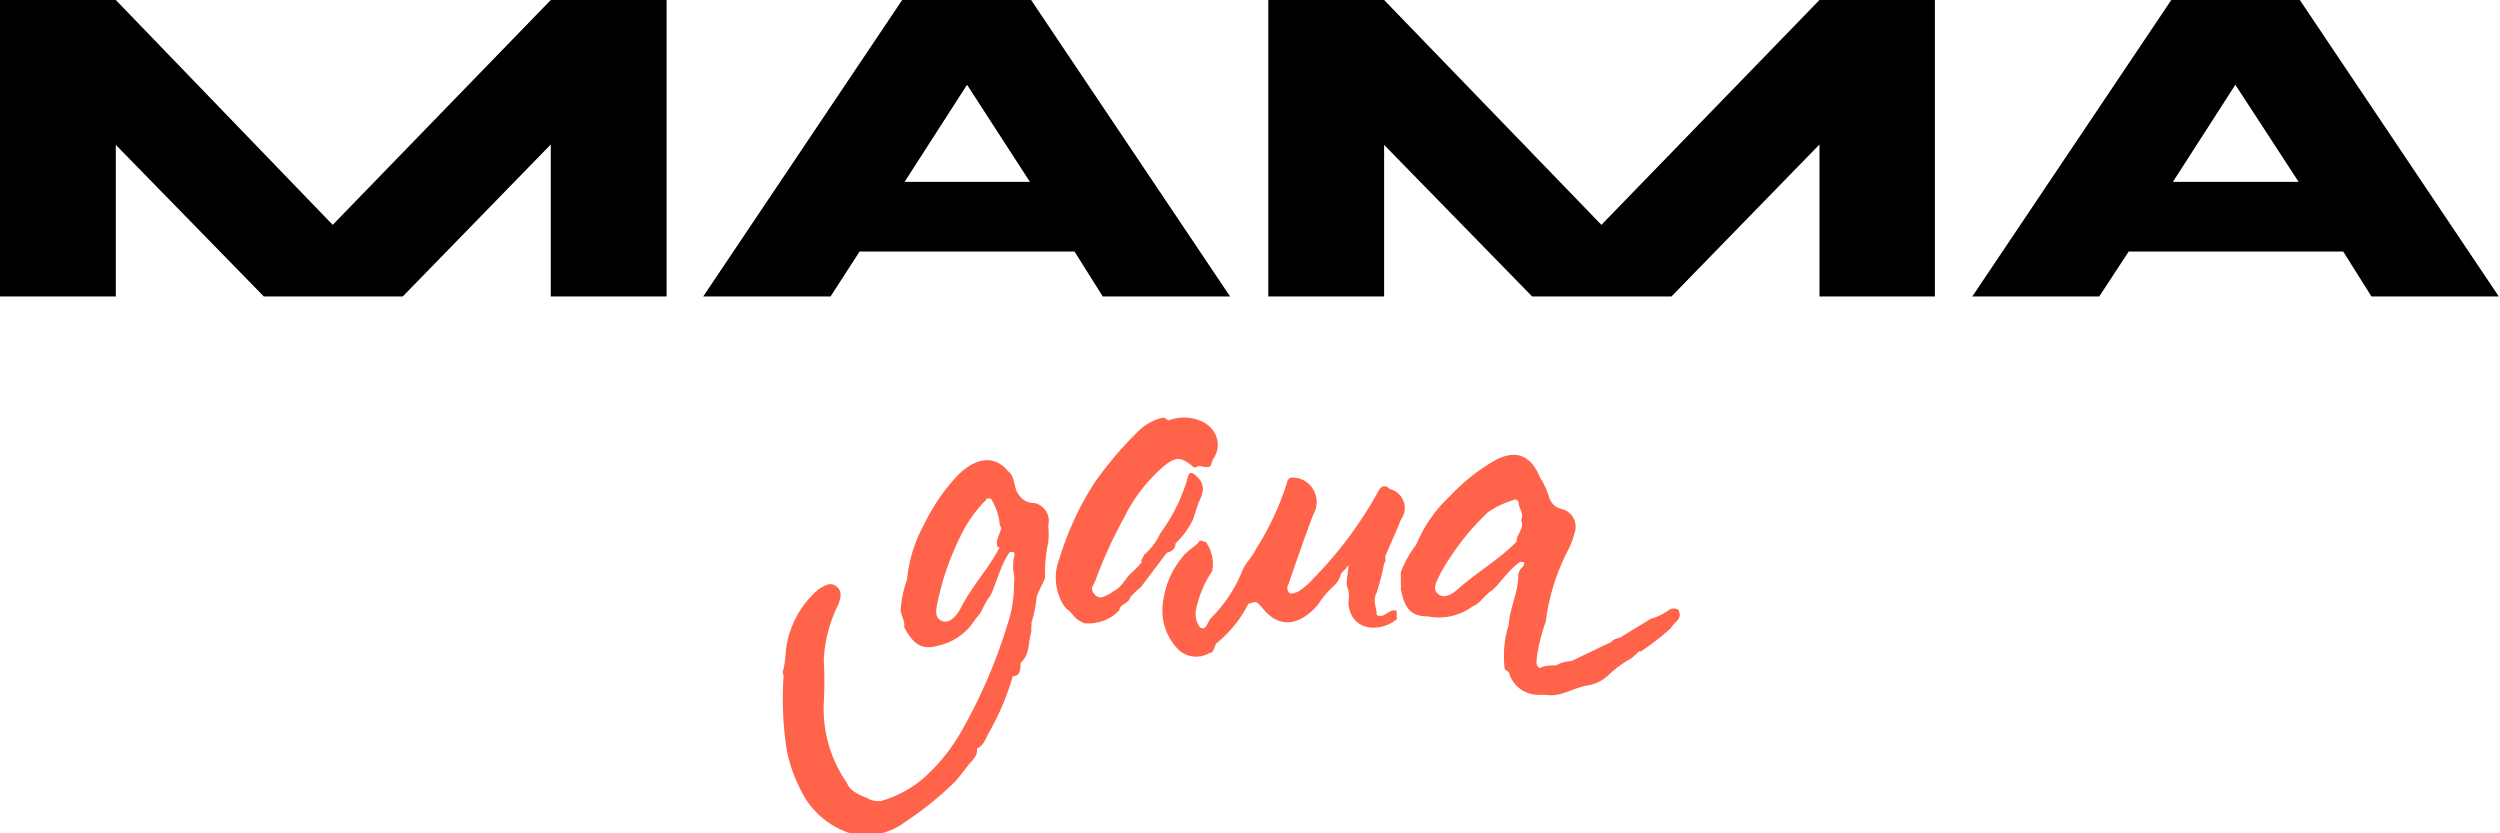
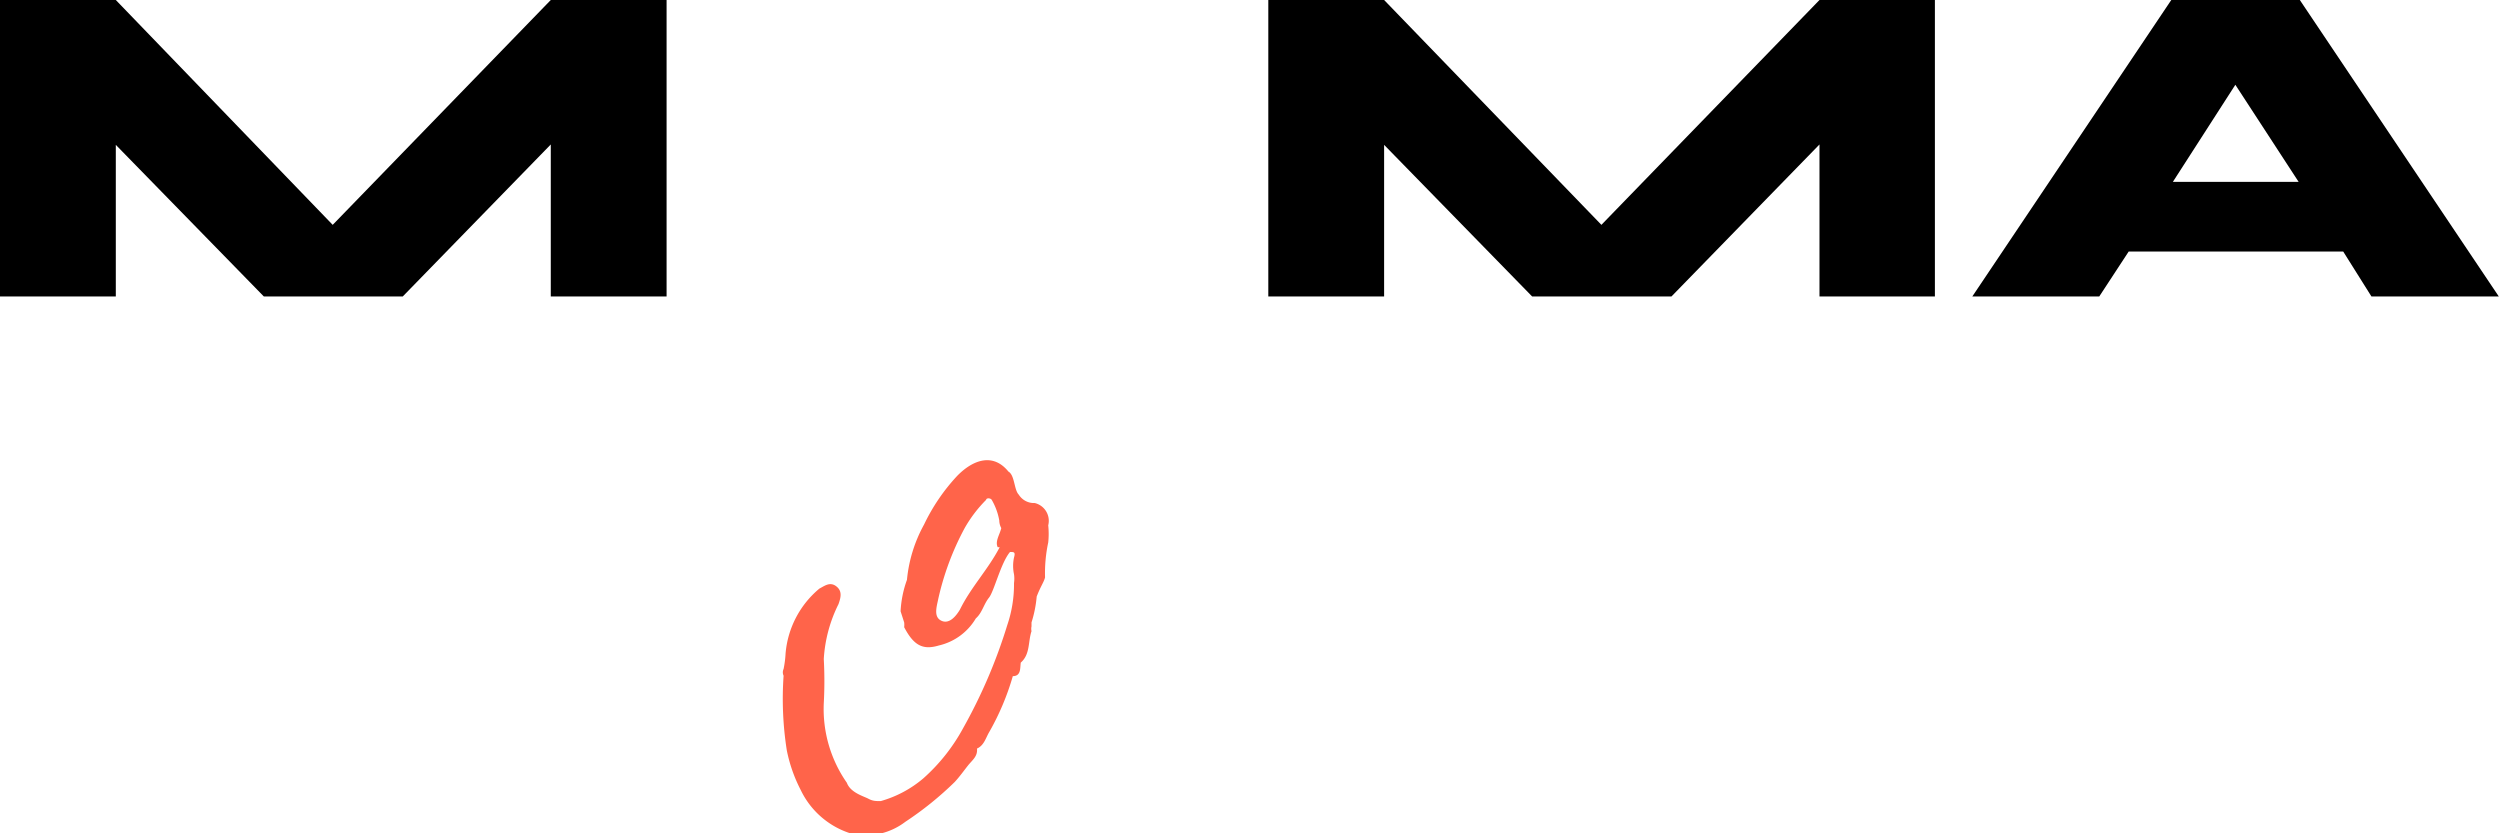
<svg xmlns="http://www.w3.org/2000/svg" viewBox="0 0 62.82 20.94">
  <defs>
    <style>.cls-1{fill:#ff644a;}</style>
  </defs>
  <g id="Слой_2" data-name="Слой 2">
    <g id="Layer_2" data-name="Layer 2">
      <path d="M16.75,0V7.45H13.84V3.63L10.12,7.45H6.63L2.91,3.64V7.45H0V0H2.91L8.36,5.65,13.84,0Z" />
-       <path d="M27,6.32h-5.4l-.73,1.13h-3.2l5-7.45h3.24l5,7.45h-3.2ZM25.88,4.57,24.3,2.13,22.73,4.57Z" />
      <path d="M48.62,0V7.45h-2.9V3.63L42,7.45H38.5L34.78,3.64V7.45H31.87V0h2.91l5.46,5.65L45.72,0Z" />
      <path d="M58.88,6.32H53.49l-.74,1.13H49.56l5-7.45h3.23l5,7.45h-3.2ZM57.76,4.57,56.17,2.13,54.6,4.57Z" />
      <path class="cls-1" d="M26,12.64a.45.45,0,0,1-.4-.21c-.12-.12-.1-.49-.26-.58-.38-.47-.88-.31-1.29.11a4.87,4.87,0,0,0-.83,1.22,3.58,3.58,0,0,0-.43,1.39,2.71,2.71,0,0,0-.16.79v0l.09.28a.5.5,0,0,1,0,.12h0v0h0v0c.24.46.47.58.87.46a1.46,1.46,0,0,0,.93-.68c.16-.14.2-.36.33-.52s.3-.88.53-1.15c.1,0,.14,0,.1.14a1,1,0,0,0,0,.42.78.78,0,0,1,0,.22,3.18,3.18,0,0,1-.17,1.06A13.15,13.15,0,0,1,24.2,18.3a4.65,4.65,0,0,1-1,1.26,2.84,2.84,0,0,1-1.07.57c-.12,0-.2,0-.31-.06s-.45-.15-.54-.4a3.24,3.24,0,0,1-.58-2,10.25,10.25,0,0,0,0-1.11,3.55,3.55,0,0,1,.37-1.38c.06-.17.1-.33-.06-.45s-.3,0-.42.06a2.38,2.38,0,0,0-.85,1.63,2.6,2.6,0,0,1-.05.39.2.2,0,0,0,0,.17,8.37,8.37,0,0,0,.08,1.87,3.76,3.76,0,0,0,.35,1,2.09,2.09,0,0,0,1.35,1.12,1.67,1.67,0,0,0,1.28-.32,8.35,8.35,0,0,0,1.24-1c.12-.13.22-.27.33-.41s.25-.23.23-.43c.18-.08.22-.27.31-.42a6.39,6.39,0,0,0,.59-1.4c.21,0,.18-.2.2-.34.24-.21.18-.52.27-.79a.27.27,0,0,1,0-.12l0-.1v0a3,3,0,0,0,.13-.65c.1-.26.18-.36.21-.48a3.7,3.7,0,0,1,.08-.88,2.08,2.08,0,0,0,0-.43A.46.46,0,0,0,26,12.64Zm-.88,1.11c-.29.56-.72,1-1,1.57-.09.15-.26.37-.46.28s-.13-.33-.09-.52a6.92,6.92,0,0,1,.67-1.81,3.33,3.33,0,0,1,.54-.71c0-.05.11-.05.14,0a1.57,1.57,0,0,1,.19.52.41.41,0,0,0,.05.19C25.12,13.44,25,13.6,25.07,13.75Z" />
-       <path class="cls-1" d="M34.93,12.29c-.16-.14-.24-.06-.32.1A10.1,10.1,0,0,1,33,14.54a1.85,1.85,0,0,1-.4.34c-.07,0-.14.08-.22,0a.19.19,0,0,1,0-.21c.2-.58.4-1.16.62-1.74a.62.62,0,0,0-.36-.91c-.1,0-.26-.09-.3.11a7.09,7.09,0,0,1-.77,1.65c-.09.2-.25.34-.34.53a3.52,3.52,0,0,1-.79,1.21c-.1.09-.12.34-.28.25a.56.56,0,0,1-.1-.48,2.7,2.7,0,0,1,.4-.94.94.94,0,0,0-.16-.73c-.06,0-.14-.08-.18,0s-.33.24-.44.42a2.09,2.09,0,0,0-.44,1,1.4,1.4,0,0,0,.33,1.24.65.65,0,0,0,.82.13c.11,0,.12-.15.17-.24a3,3,0,0,0,.81-1c.08,0,.16-.09.25,0l.08.08c.51.67,1.08.35,1.42-.06a2.37,2.37,0,0,1,.41-.48.6.6,0,0,0,.17-.3s.06-.07.1-.1l.08-.11s0,0,0,0,0,0,0,.05v0c0,.19-.09.38,0,.57a.85.85,0,0,1,0,.32c.06.77.84.74,1.22.42v0h0v-.05a.22.22,0,0,1,0-.08.14.14,0,0,1,0-.09H35c-.06,0-.2.11-.26.13s-.17,0-.15-.06-.11-.32,0-.51a6.17,6.17,0,0,0,.19-.74c.07-.07,0-.16.05-.23.12-.29.26-.58.37-.87A.49.49,0,0,0,34.93,12.29Z" />
-       <path class="cls-1" d="M42.17,15.32a.22.22,0,0,0-.22,0,1.47,1.47,0,0,1-.47.23l-.69.42c-.09.08-.22.06-.3.16h0l-1,.48h0a.88.88,0,0,0-.39.11c-.14,0-.29,0-.41.07-.12-.08-.07-.19-.07-.29a4.44,4.44,0,0,1,.22-.87,5.36,5.36,0,0,1,.57-1.82,1.93,1.93,0,0,0,.15-.4.46.46,0,0,0-.32-.62.42.42,0,0,1-.32-.32,2,2,0,0,0-.22-.47c-.23-.56-.6-.71-1.12-.44a4.9,4.9,0,0,0-1.16.92,3.49,3.49,0,0,0-.83,1.2,2.67,2.67,0,0,0-.39.7s0,0,0,0v.3a.45.45,0,0,1,0,.11h0v0h0c.09.52.27.7.69.7A1.42,1.42,0,0,0,37,15.24c.2-.08.3-.28.47-.39s.43-.54.73-.73c.11,0,.13,0,.07.12a.3.3,0,0,0-.12.22c0,.43-.21.81-.24,1.24a2.59,2.59,0,0,0-.11,1c0,.09,0,.14.11.18a.77.77,0,0,0,.77.58h.17c.35.06.64-.15,1-.23a1,1,0,0,0,.54-.24,2.75,2.75,0,0,1,.59-.44,1.71,1.71,0,0,0,.2-.18h.05a6.18,6.18,0,0,0,.76-.59h0C42.06,15.63,42.3,15.56,42.17,15.32Zm-4.06-1.71c-.44.45-1,.77-1.46,1.18-.13.12-.36.28-.52.13s0-.35.07-.52a6.46,6.46,0,0,1,1.18-1.52,2.12,2.12,0,0,1,.64-.31.09.09,0,0,1,.14.06c0,.15.15.28.06.44C38.32,13.28,38.1,13.42,38.11,13.61Z" />
-       <polygon class="cls-1" points="40.78 16.86 40.78 16.86 40.78 16.86 40.78 16.86 40.78 16.86 40.78 16.86 40.78 16.86" />
-       <path class="cls-1" d="M29.54,13.65a2,2,0,0,0,.44-.6l.13-.4c.1-.21.2-.43,0-.64s-.24-.14-.29.08a4.45,4.45,0,0,1-.67,1.32,1.52,1.52,0,0,1-.39.52,1,1,0,0,1-.08.14l0,.07a2.83,2.83,0,0,1-.3.3c-.13.15-.22.34-.41.42a.42.42,0,0,1-.12.08c-.11.05-.22.13-.34,0s-.06-.2,0-.31A11.29,11.29,0,0,1,28.25,13a4.06,4.06,0,0,1,1-1.29c.3-.24.42-.23.71,0,.06.08.12,0,.18,0s.19.06.28,0l.06-.17a.61.61,0,0,0,.12-.4c-.05-.58-.76-.76-1.22-.58-.06,0-.11-.09-.18-.06a1.28,1.28,0,0,0-.59.33,9.32,9.32,0,0,0-1.08,1.26,7.49,7.49,0,0,0-.9,1.92,1.32,1.32,0,0,0,.11,1.22s.06.08.1.1.12.13.18.19a.68.68,0,0,0,.23.14,1.08,1.08,0,0,0,.79-.24l.09-.09c0-.15.24-.16.27-.32a2.23,2.23,0,0,1,.27-.26l.65-.86C29.44,13.86,29.54,13.79,29.54,13.65Z" />
    </g>
  </g>
</svg>